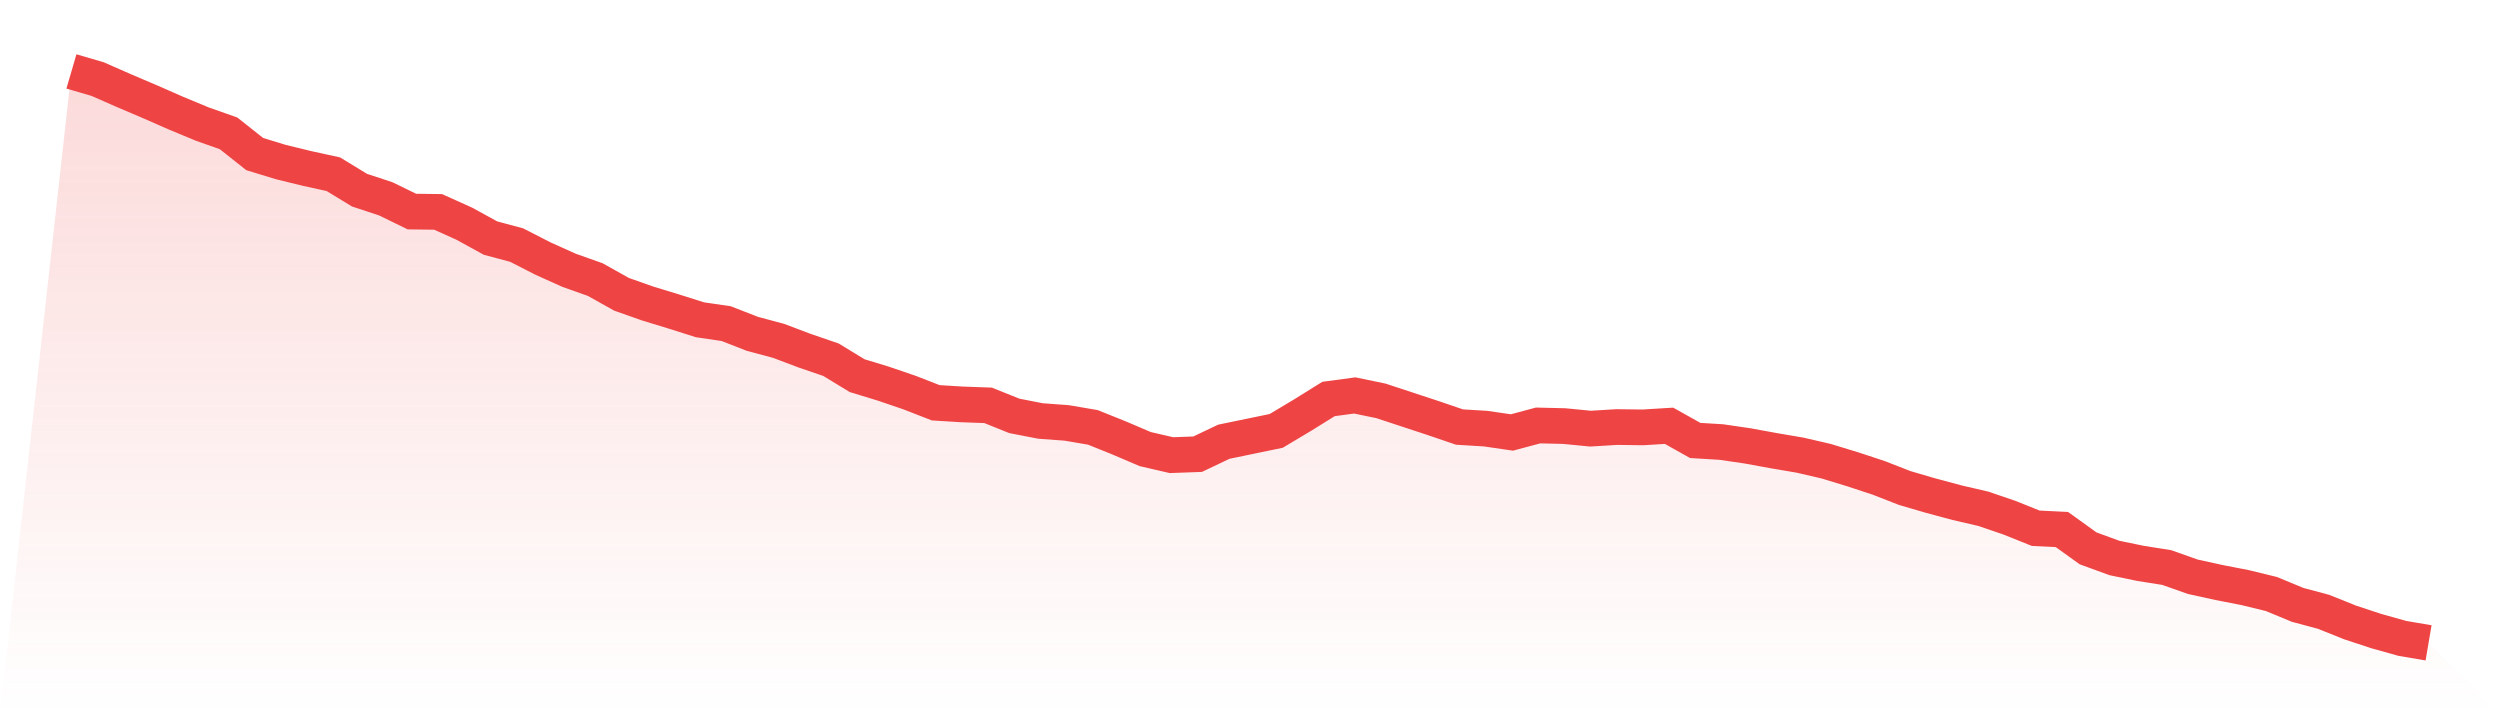
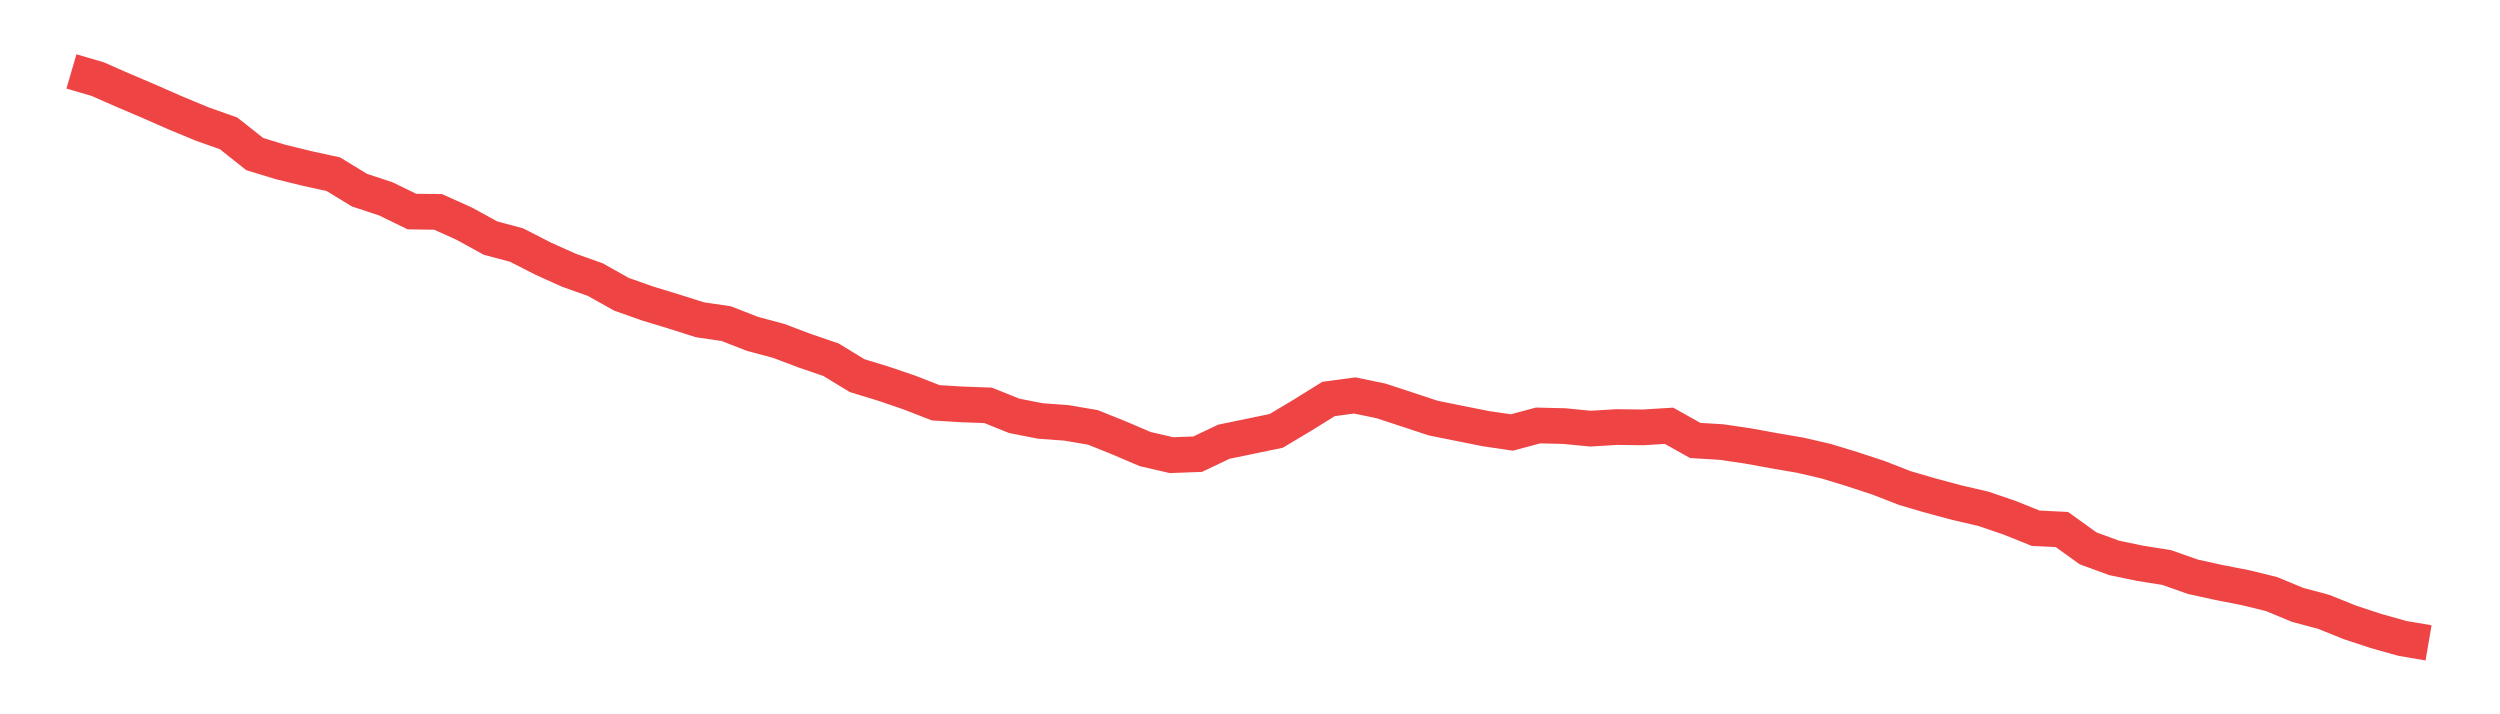
<svg xmlns="http://www.w3.org/2000/svg" viewBox="0 0 140 40">
  <defs>
    <linearGradient id="gradient" x1="0" x2="0" y1="0" y2="1">
      <stop offset="0%" stop-color="#ef4444" stop-opacity="0.2" />
      <stop offset="100%" stop-color="#ef4444" stop-opacity="0" />
    </linearGradient>
  </defs>
-   <path d="M4,4 L4,4 L5.467,4.429 L6.933,5.073 L8.4,5.698 L9.867,6.342 L11.333,6.95 L12.8,7.468 L14.267,8.63 L15.733,9.077 L17.2,9.435 L18.667,9.756 L20.133,10.65 L21.6,11.133 L23.067,11.848 L24.533,11.866 L26,12.527 L27.467,13.332 L28.933,13.725 L30.4,14.476 L31.867,15.137 L33.333,15.656 L34.8,16.478 L36.267,16.997 L37.733,17.444 L39.2,17.908 L40.667,18.123 L42.133,18.695 L43.6,19.088 L45.067,19.642 L46.533,20.143 L48,21.037 L49.467,21.484 L50.933,21.984 L52.4,22.556 L53.867,22.646 L55.333,22.699 L56.8,23.289 L58.267,23.575 L59.733,23.683 L61.2,23.933 L62.667,24.523 L64.133,25.149 L65.6,25.488 L67.067,25.435 L68.533,24.737 L70,24.434 L71.467,24.13 L72.933,23.254 L74.4,22.342 L75.867,22.145 L77.333,22.449 L78.8,22.932 L80.267,23.415 L81.733,23.915 L83.2,24.004 L84.667,24.219 L86.133,23.826 L87.6,23.861 L89.067,24.004 L90.533,23.915 L92,23.933 L93.467,23.844 L94.933,24.666 L96.4,24.755 L97.867,24.97 L99.333,25.238 L100.8,25.488 L102.267,25.828 L103.733,26.275 L105.2,26.758 L106.667,27.33 L108.133,27.759 L109.6,28.152 L111.067,28.492 L112.533,28.992 L114,29.582 L115.467,29.654 L116.933,30.708 L118.4,31.245 L119.867,31.549 L121.333,31.781 L122.8,32.299 L124.267,32.621 L125.733,32.907 L127.2,33.265 L128.667,33.873 L130.133,34.266 L131.6,34.856 L133.067,35.339 L134.533,35.75 L136,36 L140,40 L0,40 z" fill="url(#gradient)" />
-   <path d="M4,4 L4,4 L5.467,4.429 L6.933,5.073 L8.4,5.698 L9.867,6.342 L11.333,6.95 L12.8,7.468 L14.267,8.63 L15.733,9.077 L17.2,9.435 L18.667,9.756 L20.133,10.65 L21.6,11.133 L23.067,11.848 L24.533,11.866 L26,12.527 L27.467,13.332 L28.933,13.725 L30.4,14.476 L31.867,15.137 L33.333,15.656 L34.8,16.478 L36.267,16.997 L37.733,17.444 L39.2,17.908 L40.667,18.123 L42.133,18.695 L43.6,19.088 L45.067,19.642 L46.533,20.143 L48,21.037 L49.467,21.484 L50.933,21.984 L52.4,22.556 L53.867,22.646 L55.333,22.699 L56.8,23.289 L58.267,23.575 L59.733,23.683 L61.2,23.933 L62.667,24.523 L64.133,25.149 L65.6,25.488 L67.067,25.435 L68.533,24.737 L70,24.434 L71.467,24.13 L72.933,23.254 L74.4,22.342 L75.867,22.145 L77.333,22.449 L78.8,22.932 L80.267,23.415 L81.733,23.915 L83.2,24.004 L84.667,24.219 L86.133,23.826 L87.6,23.861 L89.067,24.004 L90.533,23.915 L92,23.933 L93.467,23.844 L94.933,24.666 L96.4,24.755 L97.867,24.97 L99.333,25.238 L100.8,25.488 L102.267,25.828 L103.733,26.275 L105.2,26.758 L106.667,27.33 L108.133,27.759 L109.6,28.152 L111.067,28.492 L112.533,28.992 L114,29.582 L115.467,29.654 L116.933,30.708 L118.4,31.245 L119.867,31.549 L121.333,31.781 L122.8,32.299 L124.267,32.621 L125.733,32.907 L127.2,33.265 L128.667,33.873 L130.133,34.266 L131.6,34.856 L133.067,35.339 L134.533,35.75 L136,36" fill="none" stroke="#ef4444" stroke-width="2" />
+   <path d="M4,4 L4,4 L5.467,4.429 L6.933,5.073 L8.4,5.698 L9.867,6.342 L11.333,6.95 L12.8,7.468 L14.267,8.63 L15.733,9.077 L17.2,9.435 L18.667,9.756 L20.133,10.65 L21.6,11.133 L23.067,11.848 L24.533,11.866 L26,12.527 L27.467,13.332 L28.933,13.725 L30.4,14.476 L31.867,15.137 L33.333,15.656 L34.8,16.478 L36.267,16.997 L37.733,17.444 L39.2,17.908 L40.667,18.123 L42.133,18.695 L43.6,19.088 L45.067,19.642 L46.533,20.143 L48,21.037 L49.467,21.484 L50.933,21.984 L52.4,22.556 L53.867,22.646 L55.333,22.699 L56.8,23.289 L58.267,23.575 L59.733,23.683 L61.2,23.933 L62.667,24.523 L64.133,25.149 L65.6,25.488 L67.067,25.435 L68.533,24.737 L70,24.434 L71.467,24.13 L72.933,23.254 L74.4,22.342 L75.867,22.145 L77.333,22.449 L78.8,22.932 L80.267,23.415 L83.2,24.004 L84.667,24.219 L86.133,23.826 L87.6,23.861 L89.067,24.004 L90.533,23.915 L92,23.933 L93.467,23.844 L94.933,24.666 L96.4,24.755 L97.867,24.97 L99.333,25.238 L100.8,25.488 L102.267,25.828 L103.733,26.275 L105.2,26.758 L106.667,27.33 L108.133,27.759 L109.6,28.152 L111.067,28.492 L112.533,28.992 L114,29.582 L115.467,29.654 L116.933,30.708 L118.4,31.245 L119.867,31.549 L121.333,31.781 L122.8,32.299 L124.267,32.621 L125.733,32.907 L127.2,33.265 L128.667,33.873 L130.133,34.266 L131.6,34.856 L133.067,35.339 L134.533,35.75 L136,36" fill="none" stroke="#ef4444" stroke-width="2" />
</svg>